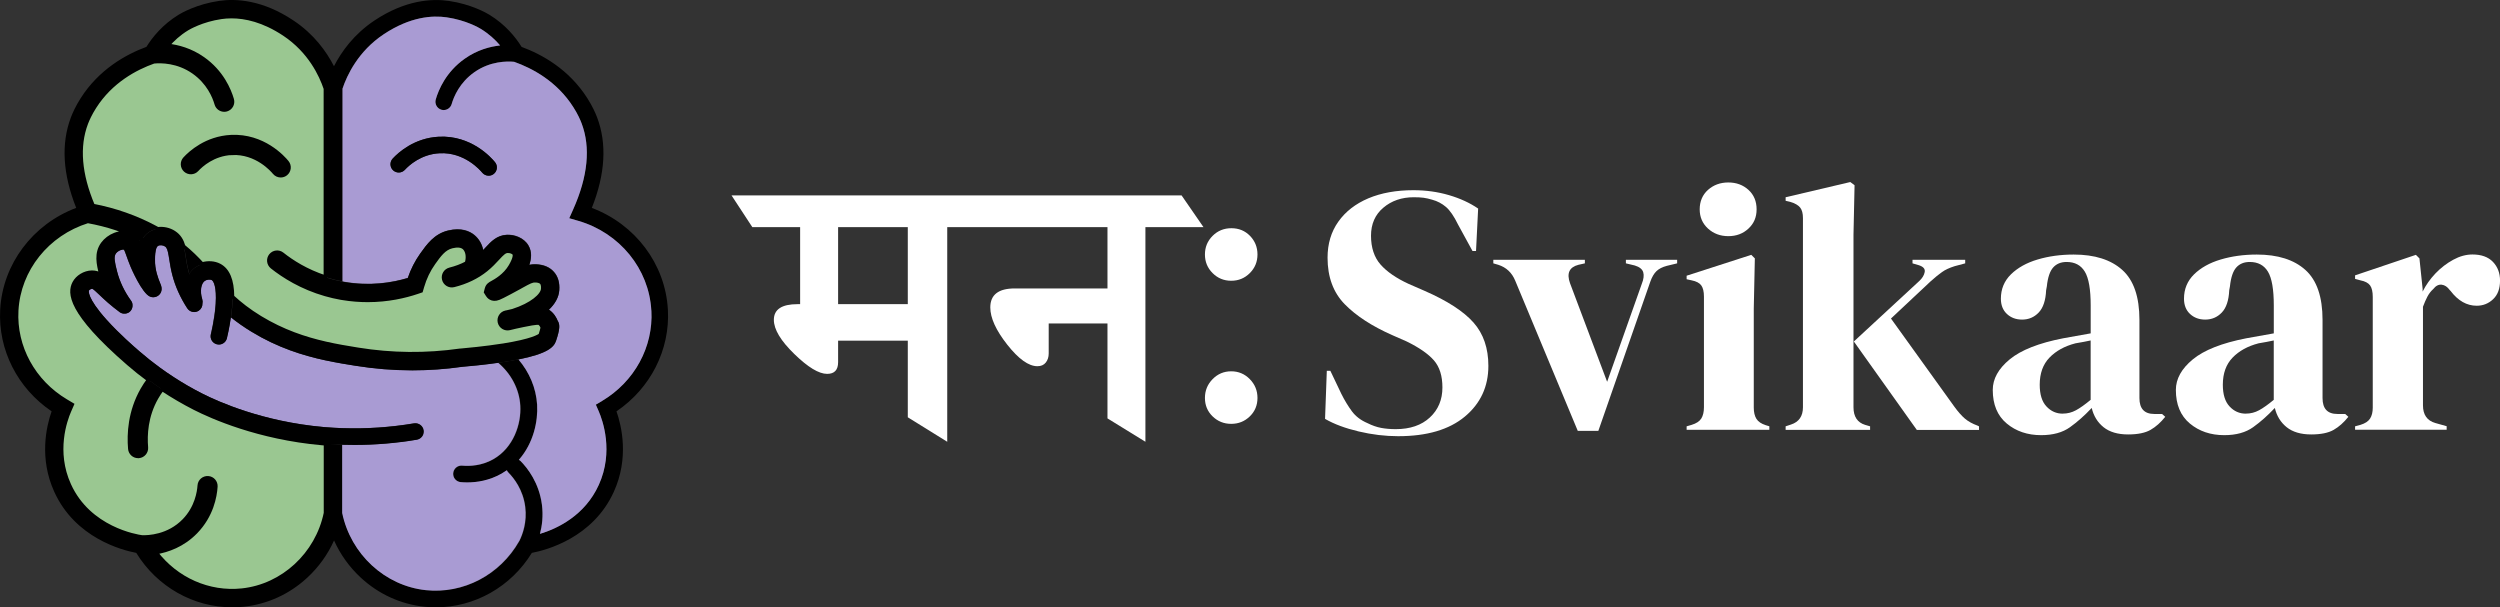
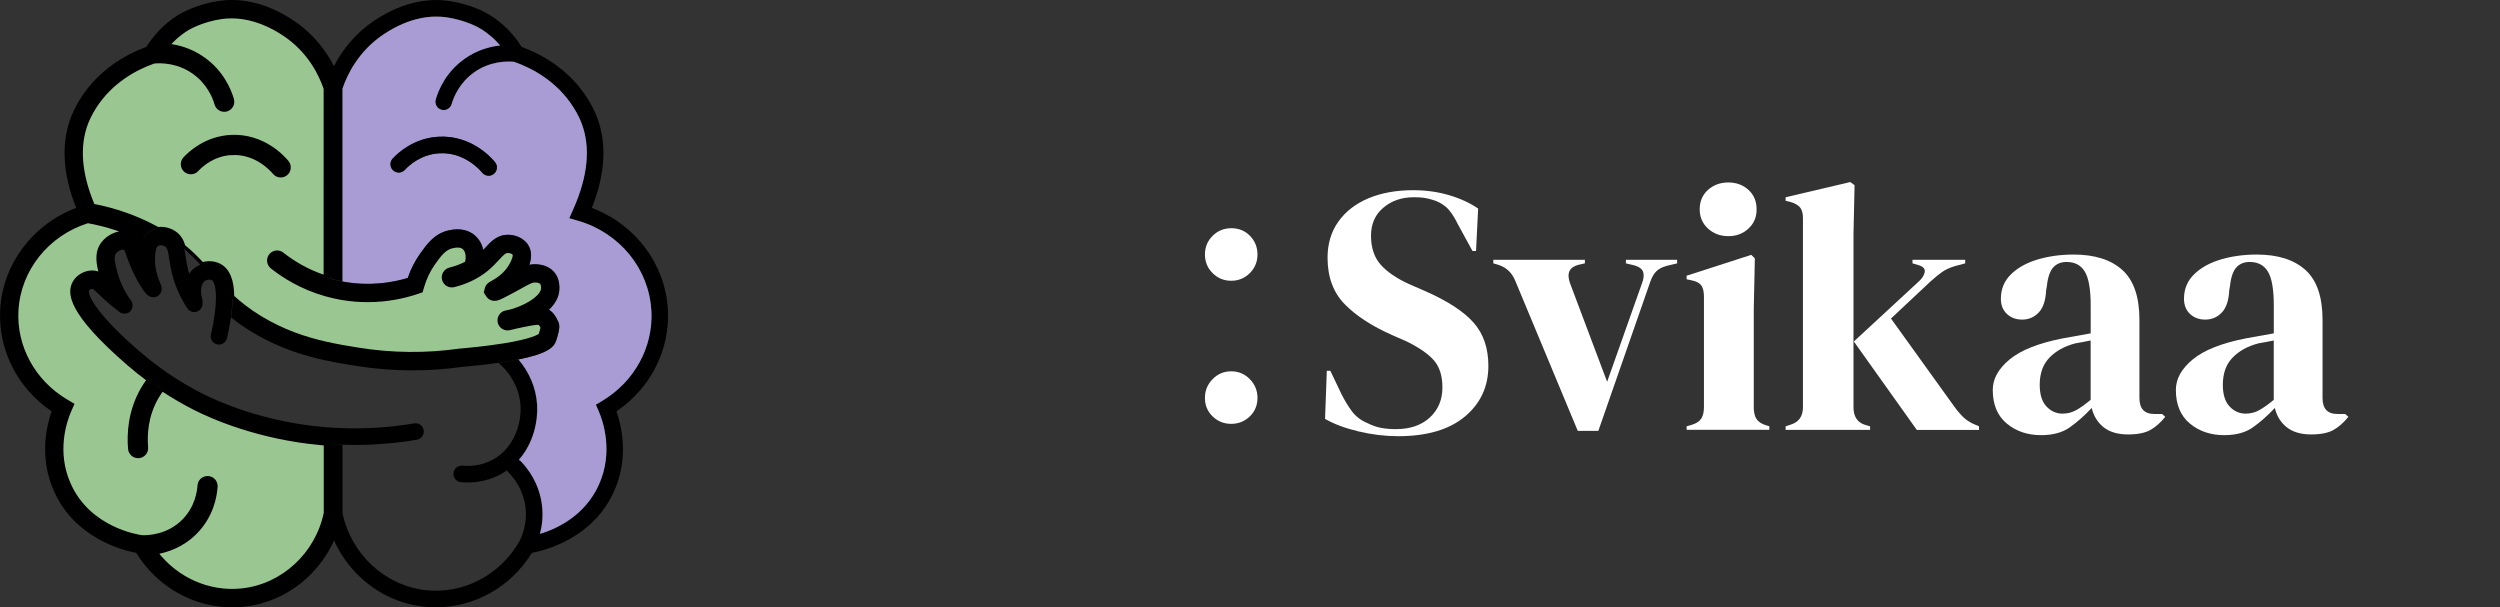
<svg xmlns="http://www.w3.org/2000/svg" id="Layer_2" viewBox="0 0 698.48 169.67">
  <rect x="0" y="0" width="698.48" height="169.67" fill="#333333" stroke="none" />
  <defs>
    <style>.cls-1{fill:#fff;}.cls-2{fill:#9ac791;stroke:#000;stroke-miterlimit:10;}.cls-3{fill:#a99bd3;}</style>
  </defs>
  <g id="Layer_1-2">
    <g>
      <g>
        <g>
          <path d="m186.6,86.51c-.69-12.73-9.12-23.86-21.25-28.42,3.76-9.45,4.26-17.94,1.48-25.28-.46-1.22-1.31-3.14-2.74-5.38-5.14-8.08-12.66-12.23-18.36-14.33-1.68-2.71-4.52-6.24-9-8.98-.79-.48-5.06-2.95-11.31-3.86-4.72-.69-12.15-.29-20.8,5.47-5.73,3.82-9.22,8.69-11.31,12.77-2.09-4.08-5.58-8.96-11.31-12.77C73.37-.04,65.93-.44,61.22.25c-6.25.91-10.51,3.37-11.31,3.86-4.48,2.75-7.32,6.27-9,8.98-5.69,2.1-13.22,6.26-18.36,14.33-1.43,2.24-2.28,4.16-2.74,5.38-2.78,7.34-2.28,15.83,1.48,25.28C9.16,62.64.74,73.77.05,86.51c-.61,11.25,4.85,21.96,14.37,28.41-1.49,4.27-3.52,13.12.74,22.48,5.86,12.91,18.91,16.31,22.91,17.07,5.82,9.49,16,15.21,26.81,15.21,1.08,0,2.16-.05,3.25-.17,6.64-.71,12.78-3.53,17.76-8.15,3.18-2.96,5.7-6.47,7.44-10.36,1.75,3.89,4.26,7.41,7.44,10.36,4.98,4.62,11.13,7.44,17.76,8.15,1.09.12,2.17.17,3.25.17,10.81,0,20.99-5.72,26.81-15.21,4-.76,17.05-4.16,22.91-17.07,4.25-9.36,2.23-18.21.74-22.48,9.51-6.44,14.98-17.16,14.37-28.41Zm-18.4,25.49l-1.75,1.04.81,1.86c1.08,2.47,4.25,11.24.01,20.57-3.92,8.63-11.7,12.24-16.44,13.68.59-2.23.96-5,.56-8.12-.78-6.17-4.07-10.31-5.96-12.22-.15-.15-.31-.27-.48-.37,4.08-4.64,5.37-10.77,5.09-15.39-.28-4.66-2.17-9.09-5.22-12.64-.83.17-1.73.34-2.7.5-.96.16-1.93.31-2.88.45,3.61,3.05,5.92,7.37,6.19,11.98.31,5.15-1.9,11.77-7.54,14.98-3.2,1.82-6.5,1.98-8.7,1.79-1.28-.11-2.39.84-2.5,2.11-.11,1.27.83,2.39,2.11,2.5.56.05,1.17.08,1.82.08,2.71,0,6.16-.52,9.56-2.45.52-.3,1.02-.62,1.5-.95.11.25.26.48.47.68,1.48,1.5,4.05,4.73,4.66,9.55.54,4.27-.74,7.71-1.62,9.49,0,.02-.02.04-.03.05l-.03.04c-5.35,9.43-15.6,14.8-26.11,13.69-11.39-1.21-20.95-10.06-23.33-21.55v-19.09s-.08,0-.12,0c-1.51-.05-3.01-.13-4.51-.25-.04,0-.08,0-.12,0v19.35c-2.37,11.49-11.94,20.34-23.33,21.55-9.27.99-18.33-3.07-24.02-10.52,3.21-.54,7.49-1.99,11.12-5.72,4.44-4.57,5.4-9.91,5.58-12.69.08-1.28-.88-2.38-2.16-2.46-1.27-.08-2.38.88-2.46,2.16-.11,1.73-.75,6.13-4.28,9.76-4.36,4.48-9.98,4.67-11.73,4.61h0c-1.42-.19-14.75-2.31-20.31-14.57-4.24-9.33-1.06-18.1.01-20.57l.81-1.86-1.75-1.04c-9.05-5.4-14.33-15.07-13.77-25.24.62-11.45,8.58-21.39,19.87-24.9,5.4.97,10.52,2.66,15.25,5.02.45-.85,1.11-1.61,2.05-2.18.68-.41,1.47-.66,2.28-.77-.22-.12-.44-.24-.66-.36-5.37-2.89-11.23-4.96-17.43-6.14-3.71-8.78-4.35-16.51-1.89-22.98.38-1.01,1.1-2.63,2.32-4.54,4.6-7.23,11.49-10.86,16.54-12.65,2.04-.19,6.69-.2,11.1,2.89,4.12,2.89,5.75,6.83,6.36,8.92.29,1.01,1.22,1.67,2.22,1.67.21,0,.43-.03.64-.09,1.23-.36,1.93-1.64,1.58-2.87-.77-2.68-2.86-7.72-8.15-11.42-3.44-2.42-7-3.36-9.84-3.67,1.35-1.59,3.13-3.24,5.42-4.64.4-.25,4.09-2.43,9.55-3.22.84-.12,1.79-.2,2.83-.2,3.81,0,8.91,1.06,14.74,4.94,7.13,4.75,10.24,11.42,11.5,15.18v52.65s.08.03.12.04c1.41.46,2.92.85,4.51,1.15.04,0,.08.02.12.02V24.75c1.26-3.76,4.37-10.43,11.5-15.18,7.43-4.94,13.66-5.31,17.57-4.74,5.46.79,9.15,2.98,9.55,3.22,2.29,1.4,4.07,3.05,5.42,4.64-2.84.31-6.4,1.25-9.84,3.67-5.28,3.7-7.37,8.75-8.15,11.42-.36,1.23.35,2.51,1.58,2.87.21.06.43.09.64.09,1.01,0,1.93-.66,2.22-1.67.6-2.09,2.24-6.03,6.36-8.92,4.41-3.09,9.06-3.09,11.1-2.89,0,0,0,0,0,0,5.05,1.79,11.93,5.42,16.53,12.65,1.22,1.91,1.93,3.52,2.32,4.54,2.56,6.75,1.76,14.86-2.37,24.09l-1.08,2.42,2.55.74c11.56,3.37,19.75,13.43,20.38,25.05.55,10.17-4.72,19.84-13.77,25.24Z" />
          <path class="cls-2" d="m90.95,123.99v19.35c-2.37,11.49-11.94,20.34-23.33,21.55-9.27.99-18.33-3.07-24.02-10.52,3.21-.54,7.49-1.99,11.12-5.72,4.44-4.57,5.4-9.91,5.58-12.69.08-1.28-.88-2.38-2.16-2.46-1.27-.08-2.38.88-2.46,2.16-.11,1.73-.75,6.13-4.28,9.76-4.36,4.48-9.98,4.67-11.73,4.61h0c-1.42-.19-14.75-2.31-20.31-14.57-4.24-9.33-1.06-18.1.01-20.57l.81-1.86-1.75-1.04c-9.05-5.4-14.33-15.07-13.77-25.24.62-11.45,8.58-21.39,19.87-24.9,5.4.97,10.52,2.66,15.25,5.02-.27.49-.46,1.02-.61,1.54-.55-1.29-1.26-2.35-2.7-2.95-2.83-1.17-6.18.41-7.8,2.63-1.93,2.65-1.22,5.7-.46,8.66-.74-.44-1.53-.69-2.47-.69h-.12c-2,.05-4.02,1.28-4.91,2.98-1.45,2.79-1.46,8.17,15.15,22.57,1.82,1.58,3.71,3.09,5.65,4.51-.65.87-1.25,1.78-1.79,2.73-3.49,6.14-3.8,12.38-3.44,16.54.1,1.21,1.11,2.12,2.3,2.12.07,0,.13,0,.2,0,1.27-.11,2.21-1.23,2.11-2.5-.3-3.51-.05-8.76,2.86-13.86.47-.84,1-1.62,1.56-2.37,2.92,1.93,5.95,3.7,9.07,5.29,4.78,2.43,17.82,8.25,35.54,9.83.35.03.69.06,1.04.09Z" />
          <path class="cls-3" d="m181.98,86.76c-.63-11.62-8.82-21.68-20.38-25.05l-2.55-.74,1.08-2.42c4.13-9.24,4.93-17.35,2.37-24.09-.38-1.01-1.1-2.63-2.32-4.54-4.6-7.23-11.48-10.86-16.53-12.65,0,0,0,0,0,0-2.04-.19-6.69-.2-11.1,2.89-4.12,2.89-5.75,6.83-6.36,8.92-.29,1.01-1.22,1.67-2.22,1.67-.21,0-.43-.03-.64-.09-1.23-.36-1.93-1.64-1.58-2.87.77-2.68,2.86-7.72,8.15-11.42,3.44-2.42,7-3.36,9.84-3.67-1.35-1.59-3.13-3.24-5.42-4.64-.4-.25-4.09-2.43-9.55-3.22-3.92-.57-10.14-.21-17.57,4.74-7.13,4.75-10.24,11.42-11.5,15.18v53.86c.12.03.23.05.34.07,7.34,1.31,13.64.24,17.92-1.06.83-2.46,2-4.75,3.47-6.82,1.84-2.58,3.92-5.51,7.8-6.44,3.7-.88,6.01.19,7.3,1.24,1.29,1.05,2.14,2.52,2.5,4.2.21-.22.41-.43.61-.65,1.57-1.7,3.2-3.46,5.99-3.59,2.05-.1,4.7.77,6,2.93,1.1,1.82.83,3.84.28,5.46.59-.12,1.19-.18,1.88-.15,2.15.09,3.83.81,5,2.14,1.14,1.29,1.64,3.01,1.49,5.11-.14,1.94-1.16,3.8-2.92,5.46,1.43.94,2.15,2.3,2.46,3.11.04.06.07.12.11.18.49.91.56,2.09-.58,5.45-.59,1.73-2.32,3.54-10.5,5.17,3.05,3.56,4.94,7.98,5.22,12.64.28,4.62-1.01,10.75-5.09,15.39.17.1.34.23.48.37,1.89,1.91,5.17,6.05,5.96,12.22.4,3.12.03,5.89-.56,8.12,4.75-1.44,12.52-5.05,16.44-13.68,4.24-9.33,1.06-18.1-.01-20.57l-.81-1.86,1.75-1.04c9.05-5.4,14.33-15.07,13.77-25.24Zm-44-38.19c-.43.35-.94.52-1.46.52-.67,0-1.34-.29-1.8-.85-.48-.59-4.92-5.79-11.9-5.42-5.15.27-8.51,3.33-9.72,4.64-.87.94-2.33.99-3.27.13-.94-.87-.99-2.33-.13-3.27,1.59-1.72,6.03-5.76,12.88-6.12,9.07-.47,14.69,5.85,15.72,7.12.81.99.66,2.45-.34,3.26Z" />
          <path class="cls-2" d="m141.31,87.26c.64-.16,1.28-.31,1.93-.45h0s0,0,.01,0c5.35-1.71,8.27-4.35,8.39-6.08.02-.34.09-1.23-.35-1.73-.45-.52-1.34-.56-1.72-.57-.93-.04-1.58.3-3.93,1.6l-.42.24c-2.04,1.12-3.63,1.97-4.72,2.51-.48.24-.85.41-1.12.52-2.01.83-2.99-.55-3.16-.83l-.53-.85.25-.97c.26-.99.97-1.38,1.49-1.66.99-.54,3.6-1.97,5.18-4.68,1.37-2.35,1.18-3.18,1.03-3.43-.22-.36-1-.73-1.81-.69-.83.04-1.4.58-2.81,2.11-.83.9-1.87,2.02-3.24,3.12-2.5,2.01-5.53,3.46-8.99,4.32-1.24.31-2.5-.45-2.8-1.69-.31-1.24.45-2.49,1.69-2.8,1.7-.42,3.27-1.02,4.68-1.77h0c.57-1.94.09-3.58-.77-4.28-.7-.57-1.81-.68-3.3-.32-2.19.52-3.54,2.42-5.11,4.62-1.41,1.97-2.47,4.2-3.17,6.61l-.34,1.17-1.15.39c-3.36,1.13-8.12,2.25-13.77,2.25-2.23,0-4.59-.17-7.07-.58-.04,0-.08-.01-.12-.02-.12-.02-.24-.04-.36-.06-1.45-.26-2.83-.58-4.16-.96-.04,0-.08-.02-.12-.03-6.68-1.91-11.7-5.11-14.93-7.67-1-.8-1.17-2.25-.37-3.25.8-1,2.25-1.17,3.25-.37,2.67,2.12,6.72,4.73,12.05,6.46V24.75c-1.26-3.76-4.37-10.43-11.5-15.18-5.83-3.88-10.92-4.94-14.74-4.94-1.04,0-1.99.08-2.83.2-5.46.79-9.15,2.98-9.55,3.22-2.29,1.4-4.07,3.05-5.42,4.64,2.84.31,6.4,1.25,9.84,3.67,5.28,3.7,7.37,8.75,8.15,11.42.36,1.23-.35,2.51-1.58,2.87-.21.06-.43.09-.64.09-1.01,0-1.93-.66-2.22-1.67-.6-2.09-2.24-6.03-6.36-8.92-4.41-3.09-9.06-3.09-11.1-2.89-5.05,1.79-11.94,5.42-16.54,12.65-1.22,1.91-1.93,3.52-2.32,4.54-2.45,6.48-1.82,14.21,1.89,22.98,6.2,1.19,12.06,3.25,17.43,6.14.22.12.44.24.66.36h0c1.54-.19,3.21.15,4.55,1.03,1.5.97,2.22,2.32,2.65,3.84h0c2.01,1.65,3.68,3.31,5.21,4.96,1.61-.47,3.4-.36,4.8.37,2.41,1.26,3.62,4.14,3.65,8.77,2.09,1.94,4.54,3.87,7.75,5.83,6.33,3.85,12.53,5.89,18.2,7.18.04.01.08.02.12.03,1.55.35,3.05.65,4.51.91.04,0,.08.01.12.02,1.52.27,2.99.51,4.39.74,9.43,1.53,19.01,1.62,28.5.27h.14c1.12-.11,2.74-.25,4.61-.46h0c2.16-.23,4.66-.55,7.15-.94.02,0,.04,0,.05,0,8.23-1.31,10.13-2.61,10.46-2.89.31-.94.49-1.64.57-2.04l-.03-.13s-.24-.78-.84-1.11c-.47-.26-3.53.38-4.53.59-.56.12-1.12.24-1.68.36-.03,0-.06.01-.09.02h-.04c-.65.16-1.3.31-1.95.47-1.24.3-2.49-.45-2.8-1.7-.3-1.24.46-2.49,1.7-2.8Zm-76.57-44.45c-5.15.27-8.51,3.33-9.72,4.64-.87.94-2.33.99-3.27.13-.94-.87-1-2.33-.13-3.27,1.59-1.72,6.03-5.76,12.88-6.12,9.07-.47,14.69,5.85,15.72,7.12.81.99.66,2.45-.33,3.26-.43.35-.95.52-1.46.52-.67,0-1.34-.29-1.8-.85-.48-.59-4.92-5.79-11.9-5.42Z" />
-           <path class="cls-3" d="m90.95,119.35c-.21-.01-.42-.03-.63-.05-16.92-1.51-29.31-7.04-33.85-9.35-2.72-1.38-5.37-2.91-7.94-4.58-1.33-.86-2.64-1.76-3.92-2.7-1.97-1.43-3.87-2.95-5.72-4.55-1.38-1.19-5.57-4.83-9.12-8.77-5.67-6.31-4.97-8.15-4.96-8.17.11-.22.6-.48.91-.49h0c.25,0,1.2.91,1.97,1.64.64.61,1.43,1.37,2.43,2.24,1.02.88,2.07,1.73,3.14,2.52.04.03.07.06.11.08h0s.02.03.03.03c.04.03.07.05.11.08h0s.05.03.07.04c.08.05.16.09.24.12.04.01.08.03.12.05.03.01.06.02.09.03.05.02.11.03.17.05.06.02.12.03.18.03.05,0,.1.01.14.02.04,0,.08,0,.11,0,.04,0,.08,0,.11,0,.05,0,.11,0,.16,0,.04,0,.08,0,.11-.01,0,0,0,0,.01,0,.03,0,.06,0,.09-.01.1-.01.19-.04.28-.06h0s.07-.02.11-.04c.05-.02.11-.04.16-.06.01,0,.03-.01.04-.02h.02s0-.01,0-.01h0s.07-.03.1-.05c.03-.02.07-.04.11-.06.04-.02.08-.05.11-.07.01,0,.02-.01.03-.02.03-.02.06-.05.09-.07.01,0,.02-.02.03-.03.03-.02.06-.05.09-.08.04-.03.08-.07.11-.11.06-.07.12-.14.17-.21h0c.05-.08.1-.15.14-.23.05-.08.09-.16.12-.24.01-.03.03-.07.04-.11,0,0,0-.01,0-.02.01-.03.02-.05.03-.08.02-.06.03-.11.05-.17.01-.06.03-.12.03-.18,0-.05.01-.09.02-.13,0,0,0-.01,0-.02v-.02s0-.1,0-.16v-.02c0-.05,0-.1,0-.16,0-.05,0-.1-.01-.15,0-.03,0-.07-.01-.1-.01-.09-.04-.19-.06-.27h0s-.02-.08-.04-.11c-.02-.06-.04-.11-.06-.16,0-.01-.01-.02-.02-.03-.02-.04-.04-.09-.07-.13,0-.02-.02-.04-.03-.05l-.06-.1s-.05-.08-.08-.11c-1.83-2.54-3.13-5.26-3.86-8.09-.66-2.53-1.01-4.13-.35-5.04.59-.81,1.8-1.24,2.26-1.08.18.24.48,1.1.73,1.8.29.81.64,1.82,1.16,3.04.03.08,3.15,7.43,5.45,8.3.62.23,1.28.21,1.86-.08.94-.45,1.67-1.57,1.17-3.05-.07-.21-.17-.45-.29-.74-.48-1.17-1.48-3.62-1.41-6.61.02-.79.05-2.43.48-3.28.1-.2.23-.36.38-.45.41-.25,1.31-.24,1.94.17.53.34.75,1.03,1.02,2.57.05.32.11.69.18,1.09.19,1.23.4,2.63.82,4.23.83,3.24,2.25,6.4,4.2,9.39.7,1.07,2.13,1.37,3.2.67.7-.46,1.07-1.23,1.04-2.01h0c.08-.38.07-.77-.05-1.17-.38-1.23-.44-2.33-.3-3.21.15-.94.53-1.63,1.02-1.96.58-.39,1.49-.44,1.92-.22.56.29,1.39,2.01,1.11,6.57-.01.21-.03.44-.05.67-.32,3.94-1.26,7.74-1.3,7.9-.16.65-.03,1.3.3,1.82.31.47.79.84,1.38.99.19.05.38.07.56.07,1.01,0,1.93-.67,2.22-1.67,0-.03.02-.05.02-.08.08-.34.69-2.79,1.11-5.85,1.67,1.34,3.56,2.69,5.78,4.04,7.29,4.44,14.3,6.62,20.61,7.97.04,0,.08.02.12.02,1.55.33,3.06.62,4.51.87.04,0,.08.01.12.02,1.25.22,2.47.41,3.65.6,5.26.85,10.56,1.28,15.87,1.28,4.66,0,9.32-.33,13.95-.99,2.19-.18,6.03-.54,10.08-1.12,3.61,3.05,5.92,7.37,6.19,11.98.31,5.15-1.9,11.77-7.54,14.98-3.2,1.82-6.5,1.98-8.7,1.79-1.28-.11-2.39.84-2.5,2.11-.11,1.27.83,2.39,2.11,2.5.56.05,1.17.08,1.82.08,2.71,0,6.16-.52,9.56-2.45.52-.3,1.02-.62,1.5-.95.11.25.26.48.47.68,1.48,1.5,4.05,4.73,4.66,9.55.54,4.27-.74,7.71-1.63,9.49,0,.02-.02.04-.03.05l-.03.04c-5.35,9.43-15.6,14.8-26.11,13.69-11.39-1.21-20.95-10.06-23.33-21.55v-19.09c1.12.04,2.25.05,3.37.05,5.79,0,11.6-.49,17.36-1.45,1.26-.21,2.11-1.4,1.9-2.66s-1.41-2.11-2.66-1.9c-6.63,1.11-13.32,1.56-19.97,1.33-.04,0-.08,0-.12,0-1.51-.05-3.01-.14-4.51-.26h-.12Z" />
          <path d="m79.89,48.57c-.43.35-.95.52-1.46.52-.67,0-1.34-.29-1.8-.85-.48-.59-4.92-5.79-11.9-5.42-5.15.27-8.51,3.33-9.72,4.64-.87.94-2.33.99-3.27.13-.94-.87-1-2.33-.13-3.27,1.59-1.72,6.03-5.76,12.88-6.12,9.07-.47,14.69,5.85,15.72,7.12.81.99.66,2.45-.33,3.26Z" />
          <path d="m137.99,48.57c-.43.35-.94.52-1.46.52-.67,0-1.34-.29-1.8-.85-.48-.59-4.92-5.79-11.9-5.42-5.15.27-8.51,3.33-9.72,4.64-.87.94-2.33.99-3.27.13-.94-.87-.99-2.33-.13-3.27,1.59-1.72,6.03-5.76,12.88-6.12,9.07-.47,14.69,5.85,15.72,7.12.81.99.66,2.45-.34,3.26Z" />
        </g>
        <g>
-           <path d="m52.97,76.72s-.09-.1-.13-.14l.06-.1c.02.08.05.16.07.24Z" />
          <path d="m52.97,76.72s-.09-.1-.13-.14l.06-.1c.02.08.05.16.07.24Z" />
          <path d="m116.42,122.86c-5.76.97-11.57,1.45-17.36,1.45-1.12,0-2.25-.02-3.37-.05-.04,0-.08,0-.12,0-1.51-.05-3.01-.13-4.51-.25-.04,0-.08,0-.12,0-.35-.03-.69-.05-1.04-.09-17.72-1.58-30.76-7.41-35.54-9.83-3.12-1.58-6.15-3.35-9.07-5.29-1.29-.85-2.55-1.73-3.79-2.65-1.94-1.43-3.82-2.93-5.65-4.51-16.61-14.39-16.6-19.77-15.15-22.57.89-1.71,2.9-2.93,4.91-2.98h.12c.94,0,1.73.26,2.47.69-.76-2.96-1.47-6.01.46-8.66,1.61-2.21,4.97-3.8,7.8-2.63,1.44.6,2.15,1.66,2.7,2.95.15-.53.34-1.05.61-1.54.45-.85,1.11-1.61,2.05-2.18.68-.41,1.47-.66,2.28-.77h0c1.54-.19,3.21.15,4.55,1.03,1.5.97,2.22,2.32,2.65,3.84h0c.27.95.42,1.95.58,2.99.17,1.12.37,2.4.73,3.79.08.3.16.6.25.9l-.06.1s.09.09.13.14c-.03-.08-.05-.16-.07-.24.48-.74,1.08-1.37,1.79-1.85.56-.38,1.19-.67,1.85-.86,1.61-.47,3.4-.36,4.8.37,2.41,1.26,3.62,4.14,3.65,8.77,0,.91-.03,1.89-.12,2.94-.08.96-.19,1.91-.31,2.8-.43,3.06-1.03,5.51-1.11,5.85,0,.03-.01.05-.02.08-.29,1-1.21,1.67-2.22,1.67-.19,0-.38-.02-.56-.07-.6-.15-1.08-.52-1.38-.99-.34-.52-.46-1.17-.3-1.82.04-.16.99-3.95,1.3-7.9.02-.23.03-.45.05-.67.28-4.56-.55-6.28-1.11-6.57-.43-.22-1.34-.17-1.92.22-.49.33-.87,1.02-1.02,1.96-.14.88-.08,1.98.3,3.21.12.39.13.79.05,1.16h0c.03.78-.34,1.55-1.04,2.01-1.07.7-2.5.4-3.2-.67-1.95-2.99-3.37-6.15-4.2-9.39-.41-1.61-.63-3-.82-4.23-.06-.4-.12-.77-.18-1.09-.27-1.54-.49-2.23-1.02-2.57-.63-.41-1.52-.42-1.94-.17-.15.09-.28.25-.38.45-.43.85-.47,2.5-.48,3.28-.07,2.99.93,5.43,1.41,6.61.12.29.21.53.29.74.49,1.49-.24,2.61-1.17,3.05-.59.28-1.25.31-1.86.08-2.3-.87-5.42-8.23-5.45-8.3-.51-1.22-.87-2.23-1.16-3.04-.25-.7-.55-1.56-.73-1.8-.46-.16-1.67.27-2.26,1.08-.65.9-.3,2.5.35,5.04.73,2.83,2.03,5.55,3.86,8.09.03.03.05.07.08.11.02.03.04.06.06.1,0,.02.02.03.03.05.02.04.05.09.07.13,0,.01.01.02.02.03.02.05.05.11.06.16.01.03.03.07.04.11h0c.03.09.05.19.06.28,0,.03.01.07.01.1,0,.05.01.1.01.15,0,.05,0,.1,0,.16v.02c0,.05,0,.11,0,.16v.02s0,.01,0,.02c0,.04,0,.09-.02.13,0,.06-.02.12-.03.18-.01.06-.03.11-.05.17,0,.03-.02.05-.03.08,0,0,0,.01,0,.02-.01.04-.03.07-.04.11-.03.08-.08.16-.12.24-.04.08-.09.15-.14.22,0,0,0,0,0,0-.05.07-.11.14-.17.21-.03.04-.07.08-.11.11-.03.03-.05.05-.09.08-.01,0-.02.02-.03.03-.03.02-.06.05-.09.07-.01,0-.02.01-.03.02-.03.03-.07.05-.11.07-.03.02-.07.04-.11.06-.03.02-.07.04-.1.05h0s0,0,0,0c0,0-.01,0-.02,0-.01,0-.03.01-.04.02-.05.02-.11.05-.16.06-.04.01-.07.03-.11.04h0c-.09.03-.18.05-.28.06-.03,0-.06,0-.09.01,0,0,0,0-.01,0-.04,0-.08,0-.11.01-.05,0-.11,0-.16,0-.04,0-.08,0-.11,0-.04,0-.08,0-.11,0-.05,0-.09,0-.14-.02-.06,0-.12-.02-.18-.03-.05-.01-.11-.03-.17-.05-.03,0-.06-.02-.09-.03-.04-.01-.08-.03-.12-.05-.08-.03-.16-.08-.24-.12-.02-.01-.05-.03-.07-.04h0s-.08-.05-.11-.08c-.01,0-.02-.01-.03-.02h0s-.07-.06-.11-.09c-1.07-.79-2.12-1.64-3.14-2.52-.99-.86-1.79-1.63-2.43-2.24-.77-.73-1.71-1.64-1.97-1.64h0c-.31,0-.8.27-.91.49,0,.01-.71,1.86,4.96,8.17,3.54,3.94,7.74,7.58,9.12,8.77,1.84,1.6,3.75,3.11,5.72,4.55,1.28.94,2.59,1.84,3.92,2.7,2.56,1.67,5.22,3.2,7.94,4.58,4.54,2.31,16.93,7.84,33.85,9.35.21.02.42.04.63.05.04,0,.08,0,.12.01,1.5.12,3,.21,4.51.26.04,0,.08,0,.12,0,6.64.23,13.34-.22,19.97-1.33,1.25-.21,2.45.64,2.66,1.9s-.64,2.45-1.9,2.66Z" />
        </g>
        <g>
          <path d="m153.34,86.51c1.43.94,2.15,2.3,2.46,3.11.04.06.07.12.11.18.49.91.56,2.09-.58,5.45-.59,1.73-2.32,3.54-10.5,5.17-.83.17-1.73.34-2.7.5-.96.16-1.93.31-2.88.45-4.05.58-7.89.94-10.08,1.12-4.64.66-9.3.99-13.95.99-5.31,0-10.61-.43-15.87-1.28-1.18-.19-2.39-.39-3.65-.6-.04,0-.08-.01-.12-.02-1.45-.25-2.96-.54-4.51-.87-.04,0-.08-.01-.12-.02-6.3-1.36-13.32-3.54-20.61-7.97-2.22-1.35-4.12-2.7-5.78-4.04.12-.9.23-1.84.31-2.8.08-1.05.12-2.03.12-2.94,2.09,1.94,4.54,3.87,7.75,5.83,6.33,3.85,12.53,5.89,18.2,7.18.04.01.08.02.12.03,1.55.35,3.05.65,4.51.91.04,0,.08.01.12.02,1.52.27,2.99.51,4.39.74,9.43,1.53,19.01,1.62,28.5.27h.14c1.12-.11,2.74-.25,4.61-.46h0c2.16-.23,4.66-.55,7.15-.94.02,0,.04,0,.05,0,8.23-1.31,10.13-2.61,10.46-2.89.31-.94.49-1.64.57-2.04l-.03-.13s-.24-.78-.84-1.11c-.47-.26-3.53.38-4.53.59-.56.12-1.12.24-1.68.36-.03,0-.06.01-.09.02h-.04c-.65.16-1.3.31-1.95.47-1.24.3-2.49-.45-2.8-1.7-.3-1.24.46-2.49,1.7-2.8.64-.16,1.28-.31,1.93-.45h0s0,0,.01,0c5.35-1.71,8.27-4.35,8.39-6.08.02-.34.09-1.23-.35-1.73-.45-.52-1.34-.56-1.72-.57-.93-.04-1.58.3-3.93,1.6l-.42.24c-2.04,1.12-3.63,1.97-4.72,2.51-.48.24-.85.41-1.12.52-2.01.83-2.99-.55-3.16-.83l-.53-.85.25-.97c.26-.99.97-1.38,1.49-1.66.99-.54,3.6-1.97,5.18-4.68,1.37-2.35,1.18-3.18,1.03-3.43-.22-.36-1-.73-1.81-.69-.83.04-1.4.58-2.81,2.11-.83.9-1.87,2.02-3.24,3.12-2.5,2.01-5.53,3.46-8.99,4.32-1.24.31-2.5-.45-2.8-1.69-.31-1.24.45-2.49,1.69-2.8,1.7-.42,3.27-1.02,4.68-1.77h0c.57-1.94.09-3.58-.77-4.28-.7-.57-1.81-.68-3.3-.32-2.19.52-3.54,2.42-5.11,4.62-1.41,1.97-2.47,4.2-3.17,6.61l-.34,1.17-1.15.39c-3.36,1.13-8.12,2.25-13.77,2.25-2.23,0-4.59-.17-7.07-.58-.04,0-.08-.01-.12-.02-.12-.02-.24-.04-.36-.06-1.45-.26-2.83-.58-4.16-.96-.04,0-.08-.02-.12-.03-6.68-1.91-11.7-5.11-14.93-7.67-1-.8-1.17-2.25-.37-3.25.8-1,2.25-1.17,3.25-.37,2.67,2.12,6.72,4.73,12.05,6.46.04.01.08.03.12.04,1.41.46,2.92.85,4.51,1.15.04,0,.08.02.12.02.12.03.23.05.34.07,7.34,1.31,13.64.24,17.92-1.06.83-2.46,2-4.75,3.47-6.82,1.84-2.58,3.92-5.51,7.8-6.44,3.7-.88,6.01.19,7.3,1.24,1.29,1.05,2.14,2.52,2.5,4.2.21-.22.41-.43.61-.65,1.57-1.7,3.2-3.46,5.99-3.59,2.05-.1,4.7.77,6,2.93,1.1,1.82.83,3.84.28,5.46.59-.12,1.19-.18,1.88-.15,2.15.09,3.83.81,5,2.14,1.14,1.29,1.64,3.01,1.49,5.11-.14,1.94-1.16,3.8-2.92,5.46Z" />
          <g>
            <path d="m52.9,76.48l-.06.1s.09.09.13.14c-.03-.08-.05-.16-.07-.24Z" />
-             <path d="m56.54,73.77c-.66.19-1.29.48-1.85.86-.72.49-1.32,1.11-1.79,1.85-.09-.3-.17-.6-.25-.9-.36-1.39-.56-2.67-.73-3.79-.16-1.03-.32-2.04-.58-2.98,2.01,1.65,3.68,3.3,5.21,4.96Z" />
          </g>
        </g>
        <path d="m43.75,111.15c-2.9,5.1-3.16,10.35-2.86,13.86.11,1.28-.84,2.39-2.11,2.5-.07,0-.13,0-.2,0-1.19,0-2.2-.91-2.3-2.12-.36-4.16-.05-10.41,3.44-16.54.54-.95,1.14-1.86,1.79-2.73,1.24.92,2.51,1.8,3.79,2.65-.56.74-1.09,1.53-1.56,2.37Z" />
      </g>
      <g>
        <g>
-           <path class="cls-1" d="m330.12,54.59h-125.74l5.81,8.87h13.36v21.52h-.71c-4.42,0-6.63,1.46-6.63,4.38,0,2.66,1.9,5.84,5.71,9.54,3.81,3.71,6.86,5.56,9.18,5.56,2.04,0,3.06-1.09,3.06-3.27v-6.01h19.47v21.41l11.02,6.84v-59.97h44.77v17.13h-25.9c-4.56,0-6.84,1.77-6.84,5.31,0,2.92,1.58,6.39,4.74,10.4,3.17,4.01,5.97,6.02,8.42,6.02,1.02,0,1.8-.34,2.34-1.02.55-.68.82-1.53.82-2.55v-8.37h16.42v26.52l10.6,6.53v-59.97h16.22l-6.12-8.87Zm-76.49,30.39h-19.47v-21.52h19.47v21.52Z" />
          <path class="cls-1" d="m344.04,63.76c2.07,0,3.81.71,5.2,2.14,1.39,1.43,2.09,3.16,2.09,5.2s-.71,3.77-2.14,5.2-3.16,2.14-5.2,2.14-3.77-.71-5.2-2.14-2.14-3.16-2.14-5.2.71-3.77,2.14-5.2,3.18-2.14,5.25-2.14Zm-.05,39.98c2.04,0,3.77.73,5.2,2.19,1.43,1.46,2.14,3.21,2.14,5.25s-.71,3.76-2.14,5.15c-1.43,1.39-3.16,2.09-5.2,2.09s-3.77-.7-5.2-2.09c-1.43-1.39-2.14-3.11-2.14-5.15s.71-3.79,2.14-5.25c1.43-1.46,3.16-2.19,5.2-2.19Z" />
        </g>
        <g>
          <path class="cls-1" d="m390.65,121.87c-3.62,0-7.31-.44-11.06-1.33s-6.88-2.06-9.38-3.51l.49-13.43h.99l3.06,6.42c.92,1.84,1.91,3.47,2.96,4.89,1.05,1.42,2.5,2.52,4.35,3.31,1.32.66,2.58,1.1,3.8,1.33,1.22.23,2.58.35,4.1.35,4.02,0,7.19-1.09,9.53-3.26,2.34-2.17,3.51-4.97,3.51-8.39,0-3.23-.79-5.74-2.37-7.56-1.58-1.81-4.12-3.57-7.6-5.28l-4.05-1.78c-5.66-2.5-10.09-5.38-13.28-8.64-3.19-3.26-4.79-7.59-4.79-12.99,0-3.88,1-7.24,3.01-10.07,2.01-2.83,4.81-5,8.39-6.52,3.59-1.51,7.79-2.27,12.59-2.27,3.49,0,6.8.46,9.93,1.38,3.13.92,5.84,2.17,8.15,3.75l-.59,11.85h-.99l-4.05-7.41c-1.12-2.3-2.24-3.93-3.36-4.89-1.12-.95-2.4-1.63-3.85-2.02-.86-.26-1.65-.44-2.37-.54-.73-.1-1.65-.15-2.77-.15-3.36,0-6.19.97-8.49,2.91-2.31,1.94-3.46,4.56-3.46,7.85s.89,6.04,2.67,8.05c1.78,2.01,4.38,3.8,7.8,5.38l4.54,1.98c6.32,2.77,10.86,5.71,13.63,8.84,2.77,3.13,4.15,7.16,4.15,12.1,0,5.79-2.19,10.52-6.57,14.17-4.38,3.65-10.58,5.48-18.62,5.48Z" />
          <path class="cls-1" d="m440.82,120.39l-17.48-41.97c-.92-2.24-2.5-3.72-4.74-4.44l-1.38-.4v-.99h25.58v.99l-1.78.4c-2.57.66-3.36,2.37-2.37,5.14l10.37,27.55,9.68-27.36c.53-1.32.66-2.4.4-3.26-.26-.85-1.05-1.48-2.37-1.88l-2.47-.59v-.99h14.32v.99l-2.86.69c-1.25.33-2.22.82-2.91,1.48-.69.66-1.27,1.65-1.73,2.96l-14.52,41.68h-5.73Z" />
          <path class="cls-1" d="m471.23,120.1v-.99l1.38-.4c1.32-.4,2.22-.99,2.72-1.78.49-.79.74-1.84.74-3.16v-30.91c0-1.38-.25-2.42-.74-3.11-.49-.69-1.4-1.17-2.72-1.43l-1.38-.3v-.99l18.07-5.83.99.99-.3,14.02v27.65c0,1.32.25,2.37.74,3.16.49.79,1.37,1.38,2.62,1.78l.99.3v.99h-23.11Zm11.65-54.12c-2.24,0-4.13-.71-5.68-2.12-1.55-1.42-2.32-3.21-2.32-5.38s.77-4.05,2.32-5.43c1.55-1.38,3.44-2.07,5.68-2.07s4.11.69,5.63,2.07c1.51,1.38,2.27,3.19,2.27,5.43s-.76,3.97-2.27,5.38c-1.52,1.42-3.39,2.12-5.63,2.12Z" />
          <path class="cls-1" d="m498.89,120.1v-.99l1.48-.49c2.24-.72,3.36-2.34,3.36-4.84v-52.84c0-1.32-.26-2.3-.79-2.96-.53-.66-1.45-1.19-2.77-1.58l-1.28-.3v-.99l18.07-4.25,1.19.89-.3,13.83v48.19c0,2.63,1.09,4.28,3.26,4.94l1.38.4v.99h-23.6Zm36.64,0l-17.58-24.69,18.27-16.89c.85-.79,1.37-1.63,1.53-2.52.16-.89-.41-1.53-1.73-1.93l-1.68-.49v-.99h14.72v.99l-2.96.79c-1.45.46-2.62,1-3.51,1.63-.89.63-1.96,1.5-3.21,2.62l-11.06,10.37,17.68,24.59c1.05,1.45,2.04,2.57,2.96,3.36.92.79,2.11,1.45,3.56,1.98l.4.2v.99h-17.38Z" />
          <path class="cls-1" d="m570.29,121.58c-3.82,0-7.03-1.09-9.63-3.26-2.6-2.17-3.9-5.3-3.9-9.38,0-3.09,1.58-5.94,4.74-8.54,3.16-2.6,8.13-4.56,14.91-5.88,1.05-.2,2.24-.41,3.56-.64,1.32-.23,2.7-.48,4.15-.74v-7.8c0-4.48-.54-7.62-1.63-9.43-1.09-1.81-2.78-2.72-5.09-2.72-1.58,0-2.83.51-3.75,1.53-.92,1.02-1.52,2.78-1.78,5.28l-.2,1.09c-.13,2.83-.82,4.91-2.07,6.22-1.25,1.32-2.8,1.98-4.64,1.98-1.71,0-3.13-.53-4.25-1.58-1.12-1.05-1.68-2.47-1.68-4.25,0-2.7.94-4.97,2.81-6.81,1.88-1.84,4.36-3.23,7.46-4.15,3.09-.92,6.45-1.38,10.07-1.38,5.86,0,10.39,1.43,13.58,4.3,3.19,2.86,4.79,7.52,4.79,13.97v21.83c0,2.96,1.38,4.44,4.15,4.44h2.17l.89.79c-1.25,1.58-2.62,2.8-4.1,3.65-1.48.85-3.57,1.28-6.27,1.28-2.9,0-5.18-.68-6.86-2.02-1.68-1.35-2.78-3.14-3.31-5.38-1.98,2.11-4,3.9-6.07,5.38-2.07,1.48-4.76,2.22-8.05,2.22Zm6.02-6.02c1.32,0,2.55-.31,3.7-.94,1.15-.62,2.52-1.6,4.1-2.91v-16.59c-.66.13-1.32.26-1.98.4-.66.13-1.42.26-2.27.4-3.03.79-5.45,2.12-7.26,4-1.81,1.88-2.72,4.4-2.72,7.56,0,2.7.62,4.73,1.88,6.07,1.25,1.35,2.77,2.02,4.54,2.02Z" />
          <path class="cls-1" d="m621.45,121.58c-3.82,0-7.03-1.09-9.63-3.26-2.6-2.17-3.9-5.3-3.9-9.38,0-3.09,1.58-5.94,4.74-8.54,3.16-2.6,8.13-4.56,14.91-5.88,1.05-.2,2.24-.41,3.56-.64,1.32-.23,2.7-.48,4.15-.74v-7.8c0-4.48-.54-7.62-1.63-9.43-1.09-1.81-2.78-2.72-5.09-2.72-1.58,0-2.83.51-3.75,1.53-.92,1.02-1.52,2.78-1.78,5.28l-.2,1.09c-.13,2.83-.82,4.91-2.07,6.22-1.25,1.32-2.8,1.98-4.64,1.98-1.71,0-3.13-.53-4.25-1.58-1.12-1.05-1.68-2.47-1.68-4.25,0-2.7.94-4.97,2.81-6.81,1.88-1.84,4.36-3.23,7.46-4.15,3.09-.92,6.45-1.38,10.07-1.38,5.86,0,10.39,1.43,13.58,4.3,3.19,2.86,4.79,7.52,4.79,13.97v21.83c0,2.96,1.38,4.44,4.15,4.44h2.17l.89.79c-1.25,1.58-2.62,2.8-4.1,3.65-1.48.85-3.57,1.28-6.27,1.28-2.9,0-5.18-.68-6.86-2.02-1.68-1.35-2.78-3.14-3.31-5.38-1.98,2.11-4,3.9-6.07,5.38-2.07,1.48-4.76,2.22-8.05,2.22Zm6.02-6.02c1.32,0,2.55-.31,3.7-.94,1.15-.62,2.52-1.6,4.1-2.91v-16.59c-.66.13-1.32.26-1.98.4-.66.13-1.42.26-2.27.4-3.03.79-5.45,2.12-7.26,4-1.81,1.88-2.72,4.4-2.72,7.56,0,2.7.62,4.73,1.88,6.07,1.25,1.35,2.77,2.02,4.54,2.02Z" />
-           <path class="cls-1" d="m657.99,120.1v-.99l1.48-.4c1.32-.4,2.22-.99,2.72-1.78s.74-1.81.74-3.06v-30.91c0-1.45-.25-2.52-.74-3.21s-1.4-1.17-2.72-1.43l-1.48-.4v-.99l16.99-5.73.99.99.89,8.49v.79c.92-1.84,2.12-3.54,3.6-5.09,1.48-1.55,3.13-2.81,4.94-3.8,1.81-.99,3.6-1.48,5.38-1.48,2.5,0,4.41.69,5.73,2.07,1.32,1.38,1.98,3.13,1.98,5.23,0,2.24-.64,3.97-1.93,5.19-1.28,1.22-2.81,1.83-4.59,1.83-2.77,0-5.2-1.38-7.31-4.15l-.2-.2c-.66-.92-1.42-1.43-2.27-1.53-.86-.1-1.65.31-2.37,1.23-.66.59-1.2,1.3-1.63,2.12-.43.82-.84,1.76-1.23,2.81v27.55c0,2.63,1.15,4.28,3.46,4.94l3.16.89v.99h-25.58Z" />
        </g>
      </g>
    </g>
  </g>
</svg>